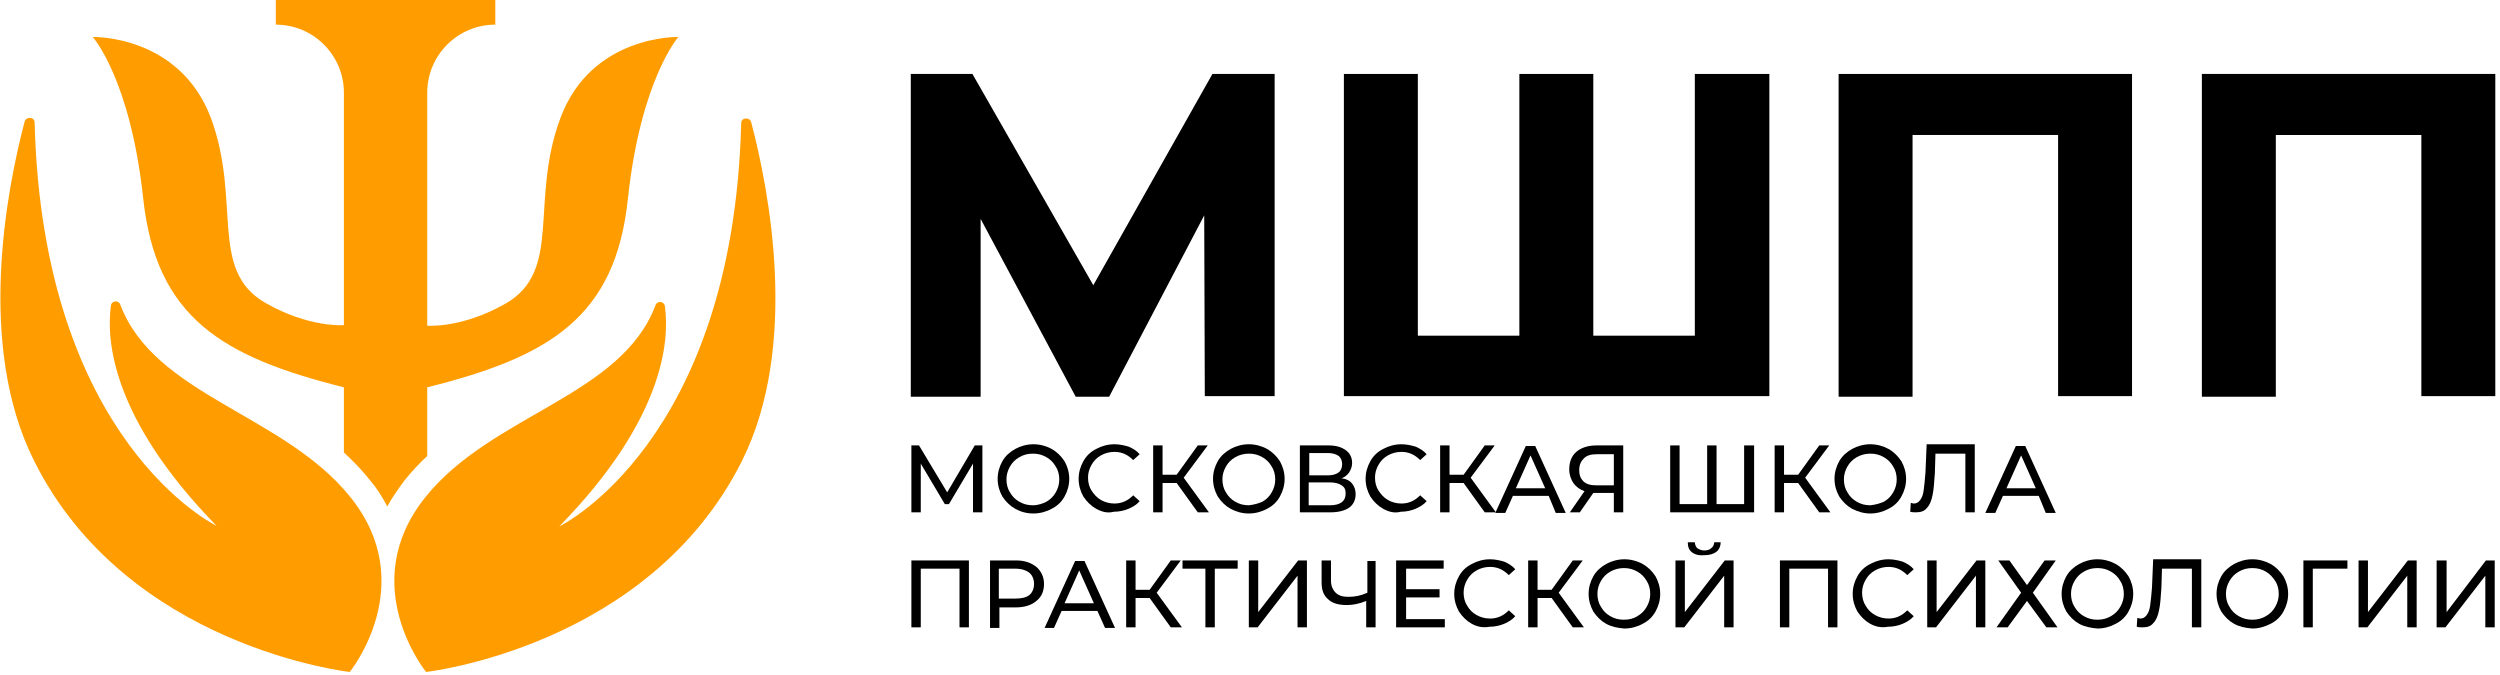
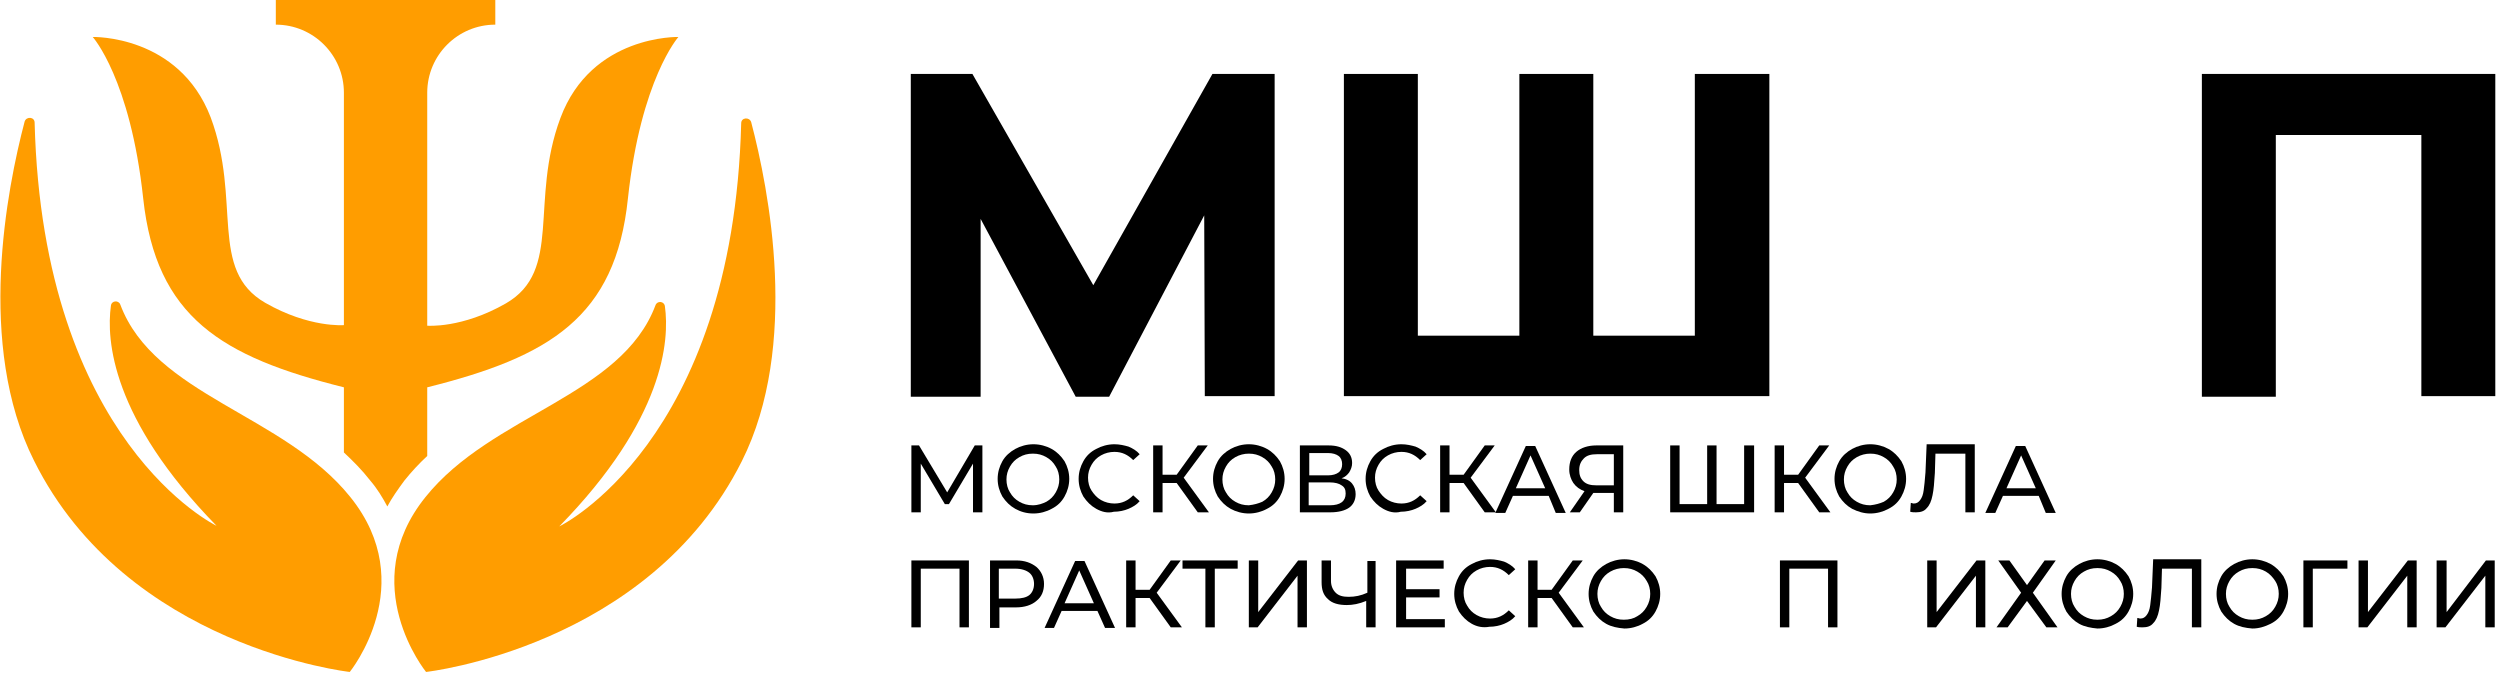
<svg xmlns="http://www.w3.org/2000/svg" width="426" height="115" viewBox="0 0 426 115" fill="none">
  <g clip-path="url(#clip0_21_8)">
    <path d="M205.299 67.6L205.199 36.7L188.999 67.6H183.299L167.099 37.3V67.6H155.199V12.6H165.699L186.299 48.6L206.599 12.6H217.199V67.5H205.299V67.6Z" fill="black" />
    <path d="M301.499 12.6V67.5H228.999V12.6H241.599V57.2H258.899V12.6H271.499V57.2H288.799V12.6H301.499Z" fill="black" />
-     <path d="M363.299 12.6V67.5H350.699V23H325.899V67.6H313.299V12.6H363.299Z" fill="black" />
    <path d="M425.199 12.6V67.5H412.599V23H387.799V67.6H375.199V12.6H425.199Z" fill="black" />
    <path d="M165.8 87.3V79L161.7 85.9H161L156.9 79V87.3H155.3V75.9H156.6L161.4 83.9L166.1 75.9H167.4V87.3H165.8Z" fill="black" />
    <path d="M173 86.7C172.1 86.2 171.4 85.5 170.8 84.6C170.3 83.7 170 82.7 170 81.6C170 80.5 170.3 79.5 170.8 78.6C171.3 77.7 172.1 77 173 76.5C173.9 76 175 75.7 176.1 75.7C177.2 75.7 178.3 76 179.2 76.5C180.1 77 180.8 77.7 181.4 78.6C181.9 79.5 182.2 80.5 182.2 81.6C182.2 82.7 181.9 83.7 181.4 84.6C180.9 85.5 180.2 86.2 179.2 86.7C178.3 87.2 177.2 87.5 176.1 87.5C174.9 87.5 173.9 87.2 173 86.7ZM178.3 85.5C179 85.1 179.5 84.6 179.9 83.9C180.3 83.2 180.5 82.5 180.5 81.7C180.5 80.9 180.3 80.1 179.9 79.5C179.5 78.8 179 78.3 178.3 77.9C177.6 77.5 176.9 77.3 176 77.3C175.1 77.3 174.4 77.5 173.7 77.9C173 78.3 172.5 78.8 172.1 79.5C171.7 80.2 171.5 80.9 171.5 81.7C171.5 82.5 171.7 83.3 172.1 83.9C172.5 84.6 173 85.1 173.7 85.5C174.4 85.9 175.1 86.1 176 86.1C176.9 86.1 177.7 85.8 178.3 85.5Z" fill="black" />
    <path d="M186.8 86.7C185.9 86.2 185.2 85.5 184.6 84.6C184.1 83.7 183.8 82.7 183.8 81.6C183.8 80.5 184.1 79.5 184.6 78.6C185.1 77.7 185.8 77 186.8 76.5C187.7 76 188.8 75.7 189.9 75.7C190.8 75.7 191.6 75.9 192.3 76.1C193 76.4 193.7 76.8 194.2 77.4L193.1 78.4C192.2 77.5 191.2 77 189.9 77C189.1 77 188.3 77.2 187.6 77.6C186.9 78 186.4 78.5 186 79.2C185.6 79.9 185.4 80.6 185.4 81.4C185.4 82.2 185.6 83 186 83.6C186.4 84.2 186.9 84.8 187.6 85.2C188.3 85.6 189.1 85.8 189.9 85.8C191.2 85.8 192.2 85.3 193.1 84.4L194.2 85.4C193.7 86 193 86.4 192.3 86.7C191.6 87 190.7 87.2 189.8 87.2C188.7 87.5 187.7 87.2 186.8 86.7Z" fill="black" />
    <path d="M200.5 82.3H198.1V87.3H196.5V75.9H198.1V80.9H200.5L204.1 75.9H205.8L201.7 81.4L206 87.3H204.1L200.5 82.3Z" fill="black" />
    <path d="M209.7 86.7C208.8 86.2 208.1 85.5 207.5 84.6C207 83.7 206.7 82.7 206.7 81.6C206.7 80.5 207 79.5 207.5 78.6C208 77.7 208.8 77 209.7 76.5C210.6 76 211.7 75.7 212.8 75.7C213.9 75.7 215 76 215.9 76.5C216.8 77 217.5 77.7 218.1 78.6C218.6 79.5 218.9 80.5 218.9 81.6C218.9 82.7 218.6 83.7 218.1 84.6C217.6 85.5 216.9 86.2 215.9 86.7C215 87.2 213.9 87.5 212.8 87.5C211.7 87.5 210.6 87.2 209.7 86.7ZM215.1 85.5C215.8 85.1 216.3 84.6 216.7 83.9C217.1 83.2 217.3 82.5 217.3 81.7C217.3 80.9 217.1 80.1 216.7 79.5C216.3 78.8 215.8 78.3 215.1 77.9C214.4 77.5 213.7 77.3 212.8 77.3C212 77.3 211.2 77.5 210.5 77.9C209.8 78.3 209.3 78.8 208.9 79.5C208.5 80.2 208.3 80.9 208.3 81.7C208.3 82.5 208.5 83.3 208.9 83.9C209.3 84.6 209.8 85.1 210.5 85.5C211.2 85.9 211.9 86.1 212.8 86.1C213.7 86 214.4 85.8 215.1 85.5Z" fill="black" />
    <path d="M230.4 82.4C230.8 82.9 231 83.5 231 84.2C231 85.2 230.6 86 229.9 86.5C229.2 87 228.1 87.3 226.7 87.3H221.5V75.9H226.4C227.7 75.9 228.6 76.2 229.3 76.7C230 77.2 230.4 77.9 230.4 78.9C230.4 79.5 230.2 80 229.9 80.5C229.6 80.9 229.2 81.3 228.6 81.5C229.4 81.6 230 81.9 230.4 82.4ZM223.1 81H226.3C227.1 81 227.7 80.8 228.1 80.5C228.5 80.2 228.7 79.7 228.7 79.1C228.7 78.5 228.5 78 228.1 77.7C227.7 77.4 227.1 77.2 226.3 77.2H223.1V81ZM229.3 84.1C229.3 83.4 229.1 83 228.6 82.7C228.2 82.4 227.5 82.2 226.6 82.2H223V86.1H226.6C228.4 86.1 229.3 85.4 229.3 84.1Z" fill="black" />
    <path d="M235.7 86.7C234.8 86.2 234.1 85.5 233.5 84.6C233 83.7 232.7 82.7 232.7 81.6C232.7 80.5 233 79.5 233.5 78.6C234 77.7 234.7 77 235.7 76.5C236.6 76 237.7 75.7 238.8 75.7C239.7 75.7 240.5 75.9 241.2 76.1C241.9 76.4 242.6 76.8 243.1 77.4L242 78.4C241.1 77.5 240.1 77 238.8 77C238 77 237.2 77.2 236.5 77.6C235.8 78 235.3 78.5 234.9 79.2C234.5 79.9 234.3 80.6 234.3 81.4C234.3 82.2 234.5 83 234.9 83.6C235.3 84.2 235.8 84.8 236.5 85.2C237.2 85.6 238 85.8 238.8 85.8C240.1 85.8 241.1 85.3 242 84.4L243.1 85.4C242.6 86 241.9 86.4 241.2 86.7C240.5 87 239.6 87.2 238.7 87.2C237.6 87.5 236.6 87.2 235.7 86.7Z" fill="black" />
    <path d="M249.399 82.3H246.999V87.3H245.399V75.9H246.999V80.9H249.399L252.999 75.9H254.699L250.599 81.4L254.899 87.3H252.999L249.399 82.3Z" fill="black" />
    <path d="M263.9 84.5H257.8L256.5 87.4H254.8L260 76H261.6L266.8 87.4H265.1L263.9 84.5ZM263.3 83.2L260.8 77.6L258.3 83.2H263.3Z" fill="black" />
    <path d="M276.599 75.9V87.3H274.999V84H271.899C271.699 84 271.599 84 271.499 84L269.199 87.3H267.499L269.999 83.7C269.199 83.4 268.599 83 268.099 82.3C267.699 81.7 267.399 80.9 267.399 80C267.399 78.7 267.799 77.7 268.599 77C269.399 76.3 270.599 75.9 271.999 75.9H276.599ZM269.799 82C270.299 82.5 270.999 82.7 271.999 82.7H274.999V77.4H272.099C271.099 77.4 270.399 77.6 269.899 78.1C269.399 78.6 269.099 79.2 269.099 80.1C269.099 80.9 269.299 81.5 269.799 82Z" fill="black" />
    <path d="M298.9 75.9V87.3H284.6V75.9H286.2V85.9H290.9V75.9H292.5V85.9H297.2V75.9H298.9Z" fill="black" />
    <path d="M306.399 82.3H303.999V87.3H302.399V75.9H303.999V80.9H306.399L309.999 75.9H311.699L307.599 81.4L311.899 87.3H309.999L306.399 82.3Z" fill="black" />
    <path d="M315.6 86.7C314.7 86.2 314 85.5 313.4 84.6C312.9 83.7 312.6 82.7 312.6 81.6C312.6 80.5 312.9 79.5 313.4 78.6C313.9 77.7 314.7 77 315.6 76.5C316.5 76 317.6 75.7 318.7 75.7C319.8 75.7 320.9 76 321.8 76.5C322.7 77 323.4 77.7 324 78.6C324.5 79.5 324.8 80.5 324.8 81.6C324.8 82.7 324.5 83.7 324 84.6C323.5 85.5 322.8 86.2 321.8 86.7C320.9 87.2 319.8 87.5 318.7 87.5C317.6 87.5 316.6 87.2 315.6 86.7ZM321 85.5C321.7 85.1 322.2 84.6 322.6 83.9C323 83.2 323.2 82.5 323.2 81.7C323.2 80.9 323 80.1 322.6 79.5C322.2 78.8 321.7 78.3 321 77.9C320.3 77.5 319.6 77.3 318.7 77.3C317.9 77.3 317.1 77.5 316.4 77.9C315.7 78.3 315.2 78.8 314.8 79.5C314.4 80.2 314.2 80.9 314.2 81.7C314.2 82.5 314.4 83.3 314.8 83.9C315.2 84.6 315.7 85.1 316.4 85.5C317.1 85.9 317.8 86.1 318.7 86.1C319.6 86 320.3 85.8 321 85.5Z" fill="black" />
    <path d="M336.5 75.9V87.3H334.9V77.3H329.8L329.7 80.6C329.6 82.2 329.5 83.5 329.3 84.4C329.1 85.4 328.8 86.1 328.3 86.6C327.9 87.1 327.3 87.3 326.5 87.3C326.2 87.3 325.8 87.3 325.5 87.2L325.6 85.7C325.8 85.7 325.9 85.8 326.1 85.8C326.6 85.8 326.9 85.6 327.2 85.2C327.5 84.8 327.7 84.3 327.8 83.5C327.9 82.8 328 81.8 328.1 80.5L328.3 75.7H336.5V75.9Z" fill="black" />
-     <path d="M347.4 84.5H341.3L340 87.4H338.3L343.5 76H345.1L350.3 87.4H348.6L347.4 84.5ZM346.9 83.2L344.4 77.6L341.9 83.2H346.9Z" fill="black" />
+     <path d="M347.4 84.5H341.3L340 87.4H338.3L343.5 76H345.1L350.3 87.4H348.6L347.4 84.5ZM346.9 83.2L344.4 77.6L341.9 83.2H346.9" fill="black" />
    <path d="M165.1 95.5V106.9H163.5V96.9H156.9V106.9H155.3V95.5H165.1Z" fill="black" />
    <path d="M176.6 96.6C177.4 97.3 177.9 98.3 177.9 99.5C177.9 100.7 177.5 101.7 176.6 102.4C175.8 103.1 174.6 103.5 173.1 103.5H170.3V107H168.7V95.5H173.2C174.6 95.5 175.7 95.9 176.6 96.6ZM175.4 101.4C175.9 101 176.2 100.3 176.2 99.5C176.2 98.7 175.9 98 175.4 97.6C174.9 97.2 174.1 96.9 173 96.9H170.2V102H173C174.1 102 174.9 101.8 175.4 101.4Z" fill="black" />
    <path d="M187 104.1H180.9L179.6 107H178L183.2 95.6H184.8L190 107H188.3L187 104.1ZM186.4 102.8L183.9 97.2L181.4 102.8H186.4Z" fill="black" />
    <path d="M195.899 101.9H193.499V106.9H191.899V95.5H193.499V100.5H195.899L199.499 95.5H201.199L197.099 101L201.399 106.9H199.499L195.899 101.9Z" fill="black" />
    <path d="M210.9 96.9H207V106.9H205.4V96.9H201.5V95.5H210.9V96.9Z" fill="black" />
    <path d="M212.8 95.5H214.4V104.3L221.2 95.5H222.7V106.9H221.1V98.1L214.3 106.9H212.8V95.5Z" fill="black" />
    <path d="M234.4 95.5V106.9H232.8V102.4C231.6 102.9 230.5 103.1 229.5 103.1C228.1 103.1 227 102.8 226.3 102.1C225.5 101.4 225.2 100.5 225.2 99.2V95.5H226.8V99C226.8 99.8 227.1 100.5 227.6 101C228.1 101.5 228.8 101.7 229.8 101.7C230.9 101.7 231.9 101.5 233 101V95.6H234.4V95.5Z" fill="black" />
    <path d="M246.199 105.5V106.9H237.899V95.5H245.999V96.9H239.599V100.4H245.299V101.8H239.599V105.5H246.199Z" fill="black" />
    <path d="M250.8 106.3C249.9 105.8 249.2 105.1 248.6 104.2C248.1 103.3 247.8 102.3 247.8 101.2C247.8 100.1 248.1 99.1 248.6 98.2C249.1 97.3 249.8 96.6 250.8 96.1C251.7 95.6 252.8 95.3 253.9 95.3C254.8 95.3 255.6 95.5 256.3 95.7C257 96 257.7 96.4 258.2 97L257.1 98C256.2 97.1 255.2 96.6 253.9 96.6C253.1 96.6 252.3 96.8 251.6 97.2C250.9 97.6 250.4 98.1 250 98.8C249.6 99.5 249.4 100.2 249.4 101C249.4 101.8 249.6 102.6 250 103.2C250.4 103.9 250.9 104.4 251.6 104.8C252.3 105.2 253.1 105.4 253.9 105.4C255.2 105.4 256.2 104.9 257.1 104L258.2 105C257.7 105.6 257 106 256.3 106.3C255.6 106.6 254.7 106.8 253.8 106.8C252.7 107 251.7 106.8 250.8 106.3Z" fill="black" />
    <path d="M264.399 101.9H261.999V106.9H260.399V95.5H261.999V100.5H264.399L267.999 95.5H269.699L265.599 101L269.899 106.9H267.999L264.399 101.9Z" fill="black" />
    <path d="M273.7 106.3C272.8 105.8 272.1 105.1 271.5 104.2C271 103.3 270.7 102.3 270.7 101.2C270.7 100.1 271 99.1 271.5 98.2C272 97.3 272.8 96.6 273.7 96.1C274.6 95.6 275.7 95.3 276.8 95.3C277.9 95.3 279 95.6 279.9 96.1C280.8 96.6 281.5 97.3 282.1 98.2C282.6 99.1 282.9 100.1 282.9 101.2C282.9 102.3 282.6 103.3 282.1 104.2C281.6 105.1 280.9 105.8 279.9 106.3C279 106.8 277.9 107.1 276.8 107.1C275.6 107 274.6 106.8 273.7 106.3ZM279 105C279.7 104.6 280.2 104.1 280.6 103.4C281 102.7 281.2 102 281.2 101.2C281.2 100.4 281 99.6 280.6 99C280.2 98.3 279.7 97.8 279 97.4C278.3 97 277.6 96.8 276.7 96.8C275.9 96.8 275.1 97 274.4 97.4C273.7 97.8 273.2 98.3 272.8 99C272.4 99.7 272.2 100.4 272.2 101.2C272.2 102 272.4 102.8 272.8 103.4C273.2 104.1 273.7 104.6 274.4 105C275.1 105.4 275.8 105.6 276.7 105.6C277.6 105.6 278.4 105.4 279 105Z" fill="black" />
-     <path d="M285.5 95.5H287.1V104.3L293.9 95.5H295.4V106.9H293.8V98.1L287 106.9H285.5V95.5ZM288.3 94.1C287.8 93.7 287.6 93.2 287.6 92.4H288.8C288.8 92.8 289 93.2 289.2 93.4C289.5 93.6 289.9 93.8 290.4 93.8C290.9 93.8 291.3 93.7 291.6 93.4C291.9 93.2 292.1 92.8 292.1 92.4H293.2C293.2 93.1 292.9 93.7 292.5 94C292 94.4 291.3 94.6 290.5 94.6C289.5 94.7 288.8 94.5 288.3 94.1Z" fill="black" />
    <path d="M313.1 95.5V106.9H311.5V96.9H304.9V106.9H303.3V95.5H313.1Z" fill="black" />
-     <path d="M318.7 106.3C317.8 105.8 317.1 105.1 316.5 104.2C316 103.3 315.7 102.3 315.7 101.2C315.7 100.1 316 99.1 316.5 98.2C317 97.3 317.7 96.6 318.7 96.1C319.6 95.6 320.7 95.3 321.8 95.3C322.7 95.3 323.5 95.5 324.2 95.7C324.9 96 325.6 96.4 326.1 97L325 98C324.1 97.1 323.1 96.6 321.8 96.6C321 96.6 320.2 96.8 319.5 97.2C318.8 97.6 318.3 98.1 317.9 98.8C317.5 99.5 317.3 100.2 317.3 101C317.3 101.8 317.5 102.6 317.9 103.2C318.3 103.9 318.8 104.4 319.5 104.8C320.2 105.2 321 105.4 321.8 105.4C323.1 105.4 324.1 104.9 325 104L326.1 105C325.6 105.6 324.9 106 324.2 106.3C323.5 106.6 322.6 106.8 321.7 106.8C320.6 107 319.6 106.8 318.7 106.3Z" fill="black" />
    <path d="M328.399 95.5H329.999V104.3L336.799 95.5H338.299V106.9H336.699V98.1L329.899 106.9H328.399V95.5Z" fill="black" />
    <path d="M342.4 95.5L345.4 99.7L348.4 95.5H350.3L346.4 101L350.6 106.9H348.7L345.4 102.4L342.1 106.9H340.2L344.4 101L340.5 95.5H342.4Z" fill="black" />
    <path d="M354.3 106.3C353.4 105.8 352.7 105.1 352.1 104.2C351.6 103.3 351.3 102.3 351.3 101.2C351.3 100.1 351.6 99.1 352.1 98.2C352.6 97.3 353.4 96.6 354.3 96.1C355.2 95.6 356.3 95.3 357.4 95.3C358.5 95.3 359.6 95.6 360.5 96.1C361.4 96.6 362.1 97.3 362.7 98.2C363.2 99.1 363.5 100.1 363.5 101.2C363.5 102.3 363.2 103.3 362.7 104.2C362.2 105.1 361.5 105.8 360.5 106.3C359.6 106.8 358.5 107.1 357.4 107.1C356.3 107 355.2 106.8 354.3 106.3ZM359.7 105C360.4 104.6 360.9 104.1 361.3 103.4C361.7 102.7 361.9 102 361.9 101.2C361.9 100.4 361.7 99.6 361.3 99C360.9 98.3 360.4 97.8 359.7 97.4C359 97 358.3 96.8 357.4 96.8C356.5 96.8 355.8 97 355.1 97.4C354.4 97.8 353.9 98.3 353.5 99C353.1 99.7 352.9 100.4 352.9 101.2C352.9 102 353.1 102.8 353.5 103.4C353.9 104.1 354.4 104.6 355.1 105C355.8 105.4 356.5 105.6 357.4 105.6C358.3 105.6 359 105.4 359.7 105Z" fill="black" />
    <path d="M375.1 95.5V106.9H373.5V96.9H368.4L368.3 100.2C368.2 101.8 368.1 103.1 367.9 104C367.7 105 367.4 105.7 366.9 106.2C366.5 106.7 365.9 106.9 365.1 106.9C364.8 106.9 364.4 106.9 364.1 106.8L364.2 105.3C364.4 105.3 364.5 105.4 364.7 105.4C365.2 105.4 365.5 105.2 365.8 104.8C366.1 104.4 366.3 103.9 366.4 103.1C366.5 102.3 366.6 101.4 366.7 100.1L366.9 95.3H375.1V95.5Z" fill="black" />
    <path d="M380.7 106.3C379.8 105.8 379.1 105.1 378.5 104.2C378 103.3 377.7 102.3 377.7 101.2C377.7 100.1 378 99.1 378.5 98.2C379 97.3 379.8 96.6 380.7 96.1C381.6 95.6 382.7 95.3 383.8 95.3C384.9 95.3 386 95.6 386.9 96.1C387.8 96.6 388.5 97.3 389.1 98.2C389.6 99.1 389.9 100.1 389.9 101.2C389.9 102.3 389.6 103.3 389.1 104.2C388.6 105.1 387.9 105.8 386.9 106.3C385.9 106.8 384.9 107.1 383.8 107.1C382.6 107 381.6 106.8 380.7 106.3ZM386.1 105C386.8 104.6 387.3 104.1 387.7 103.4C388.1 102.7 388.3 102 388.3 101.2C388.3 100.4 388.1 99.6 387.7 99C387.3 98.4 386.8 97.8 386.1 97.4C385.4 97 384.7 96.8 383.8 96.8C382.9 96.8 382.2 97 381.5 97.4C380.8 97.8 380.3 98.3 379.9 99C379.5 99.7 379.3 100.4 379.3 101.2C379.3 102 379.5 102.8 379.9 103.4C380.3 104.1 380.8 104.6 381.5 105C382.2 105.4 382.9 105.6 383.8 105.6C384.7 105.6 385.4 105.4 386.1 105Z" fill="black" />
    <path d="M400 96.9H394.1V106.9H392.5V95.5H400V96.9Z" fill="black" />
    <path d="M401.899 95.5H403.499V104.3L410.299 95.5H411.799V106.9H410.199V98.1L403.399 106.9H401.899V95.5Z" fill="black" />
    <path d="M415.3 95.5H416.9V104.3L423.6 95.5H425.1V106.9H423.5V98.1L416.7 106.9H415.2V95.5H415.3Z" fill="black" />
    <path d="M59.6 114.5C59.6 114.5 71.7 99.6 59.7 84.7C48.4 70.6 26.3 67.4 20.5 51.9C20.2 51.1 19 51.2 18.9 52.1C18.1 57.9 19 71.3 36.9 89.6C36.9 89.6 7.3 75.4 5.9 20.9C5.9 19.9 4.5 19.8 4.2 20.7C1.2 32.1 -4.1 58.8 5.8 78.5C21.6 110.3 59.6 114.5 59.6 114.5Z" fill="#FF9D00" />
    <path d="M72.6 114.5C72.6 114.5 60.5 99.6 72.5 84.7C83.8 70.6 105.9 67.5 111.7 52C112 51.2 113.2 51.3 113.3 52.2C114.1 58 113.2 71.4 95.3 89.7C95.3 89.7 124.9 75.5 126.3 21C126.3 20 127.7 19.9 128 20.8C131 32.2 136.3 58.9 126.4 78.6C110.5 110.3 72.6 114.5 72.6 114.5Z" fill="#FF9D00" />
    <path d="M58.6 66V77.1C60.2 78.6 61.7 80.1 63.1 81.9C64.3 83.3 65.2 84.8 66 86.3C66.8 84.8 67.8 83.4 68.9 81.9C70.1 80.4 71.4 79 72.8 77.7V66C93.6 60.8 104.9 54.1 107 33.8C109.2 13.5 115.6 6.3 115.6 6.3C115.6 6.3 100.8 5.9 95.5 20.1C90.2 34.3 95.9 46.1 86.2 51.7C78.7 56 72.8 55.5 72.8 55.5V15.8C72.8 9.4 78 4.2 84.4 4.2V0H47V4.2C53.4 4.2 58.6 9.4 58.6 15.8V55.4C58.6 55.4 52.7 55.9 45.2 51.6C35.5 46 41.2 34.2 35.9 20C30.5 5.9 15.8 6.3 15.8 6.3C15.8 6.3 22.2 13.4 24.4 33.8C26.6 54.1 37.8 60.8 58.6 66Z" fill="#FF9D00" />
  </g>
  <defs>
    <clipPath id="clip0_21_8">
      <rect width="425.2" height="114.5" fill="white" />
    </clipPath>
  </defs>
</svg>